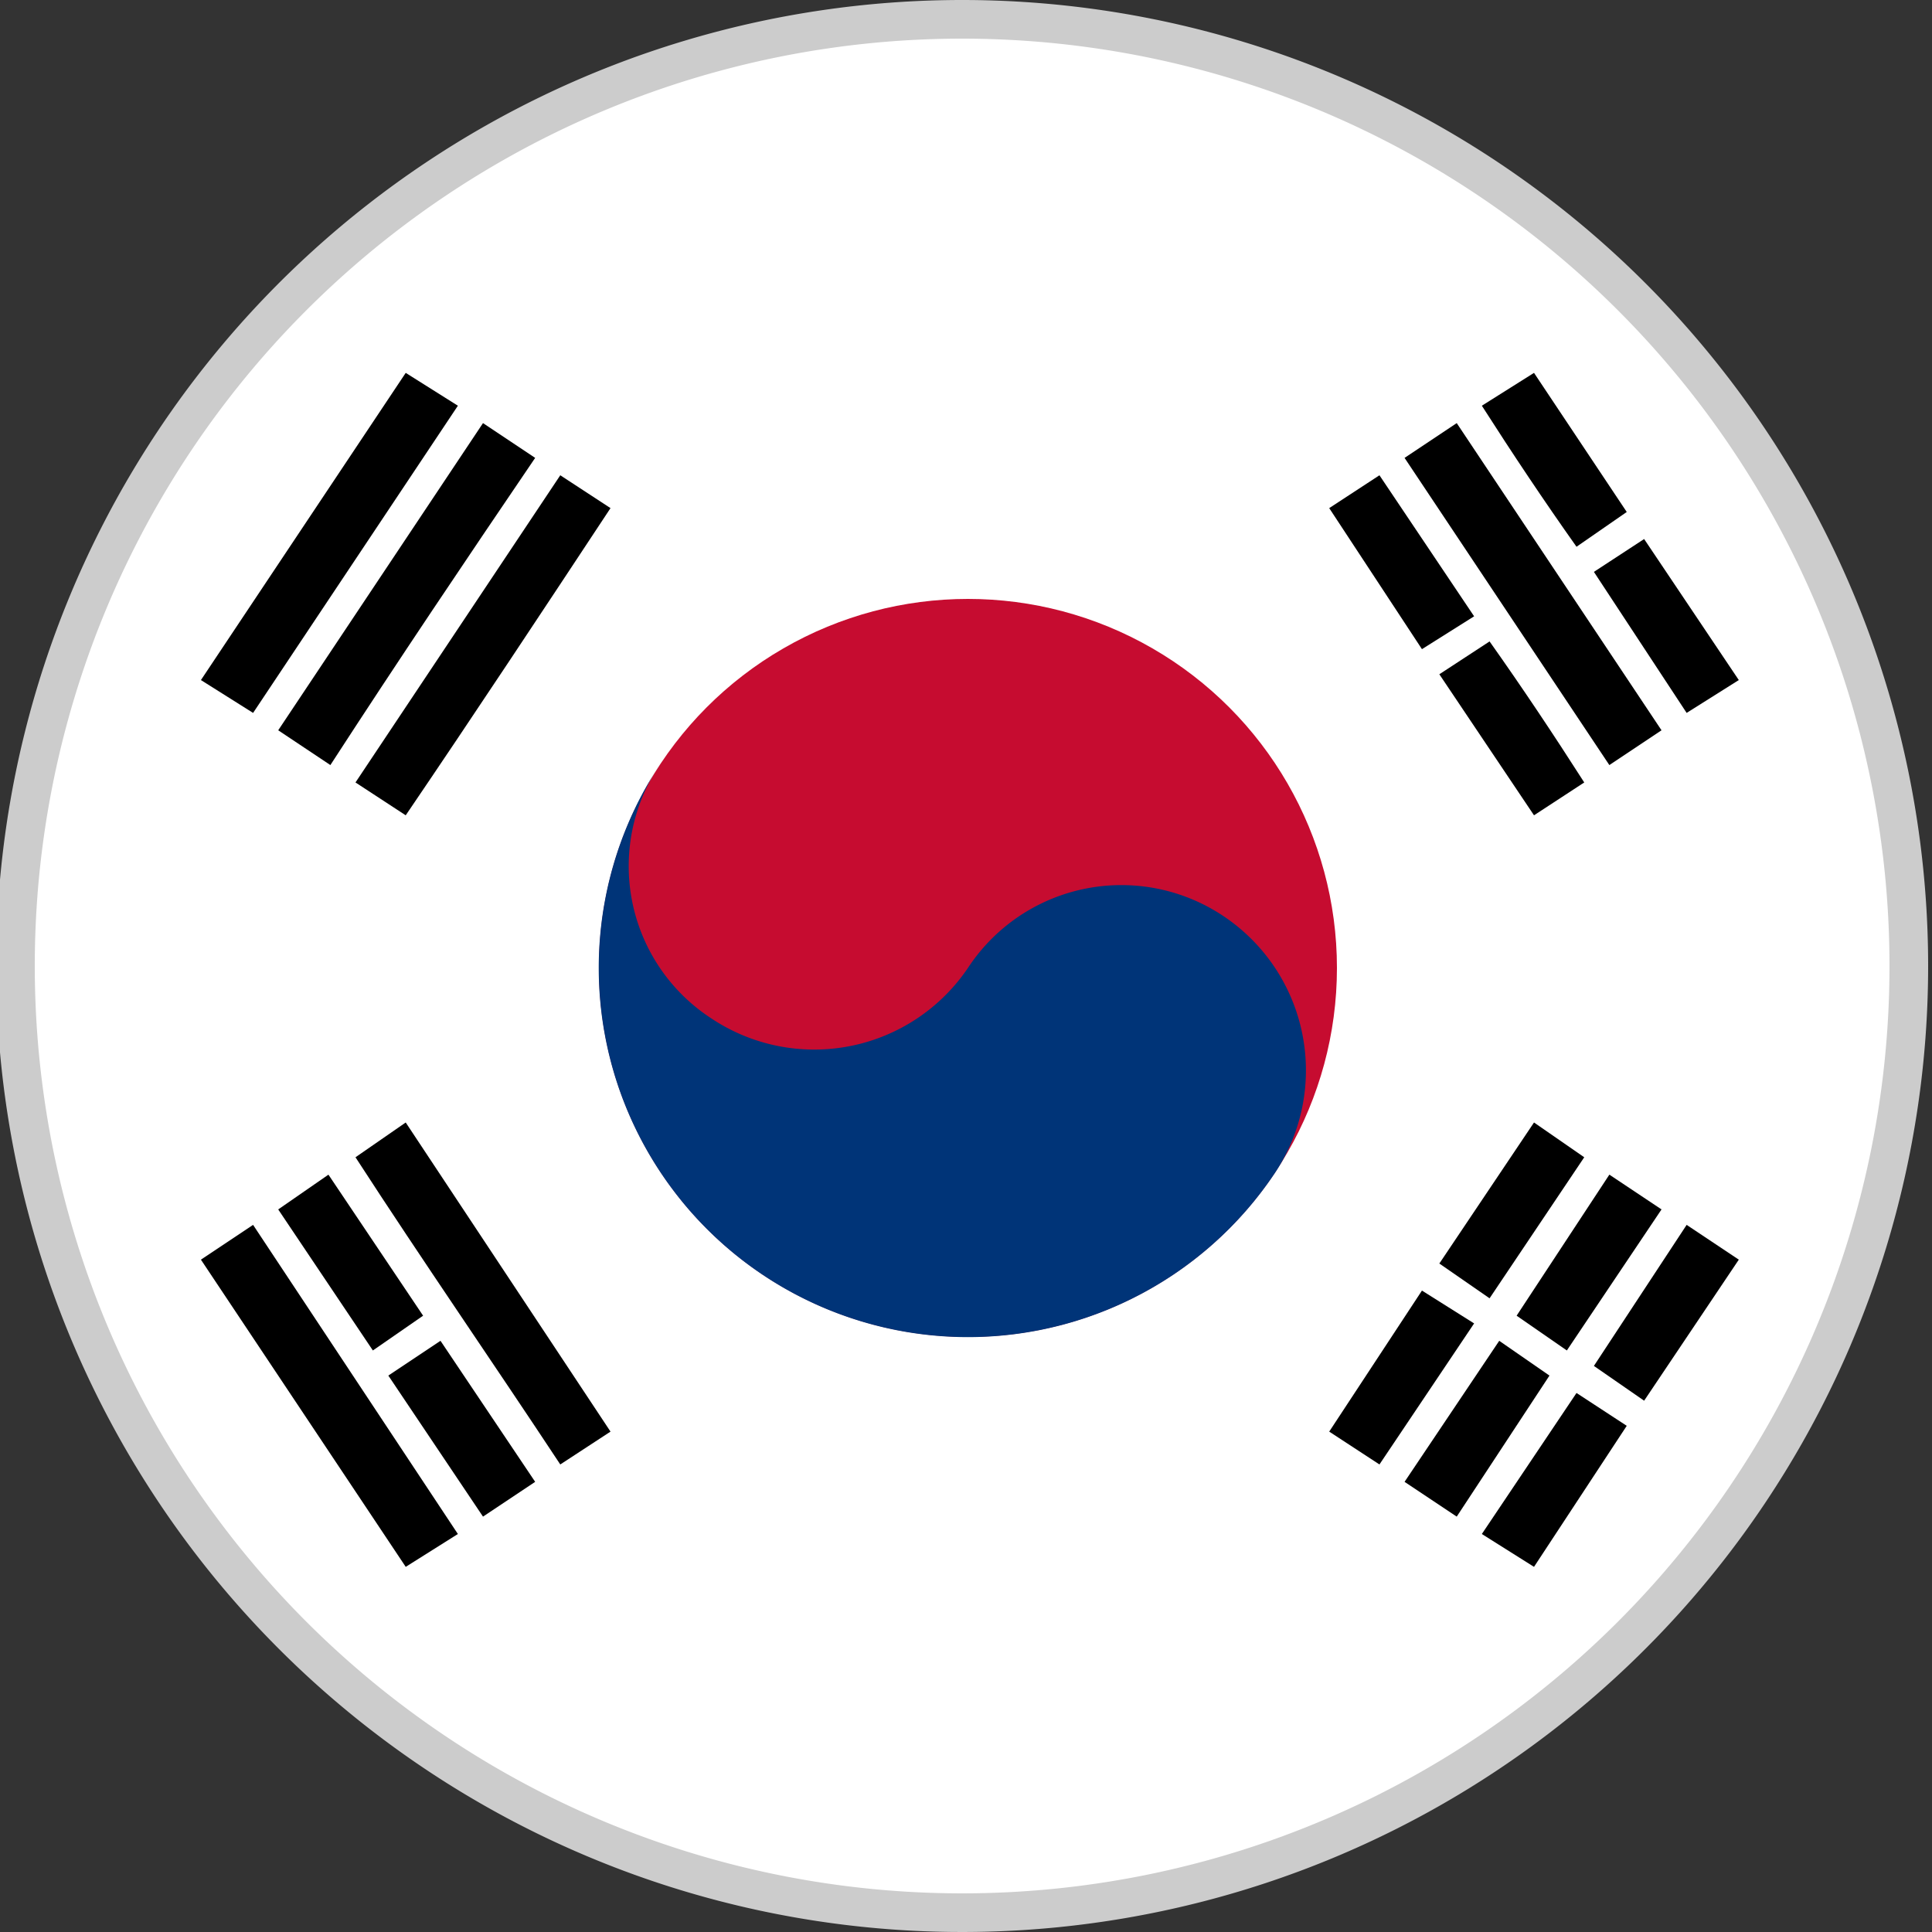
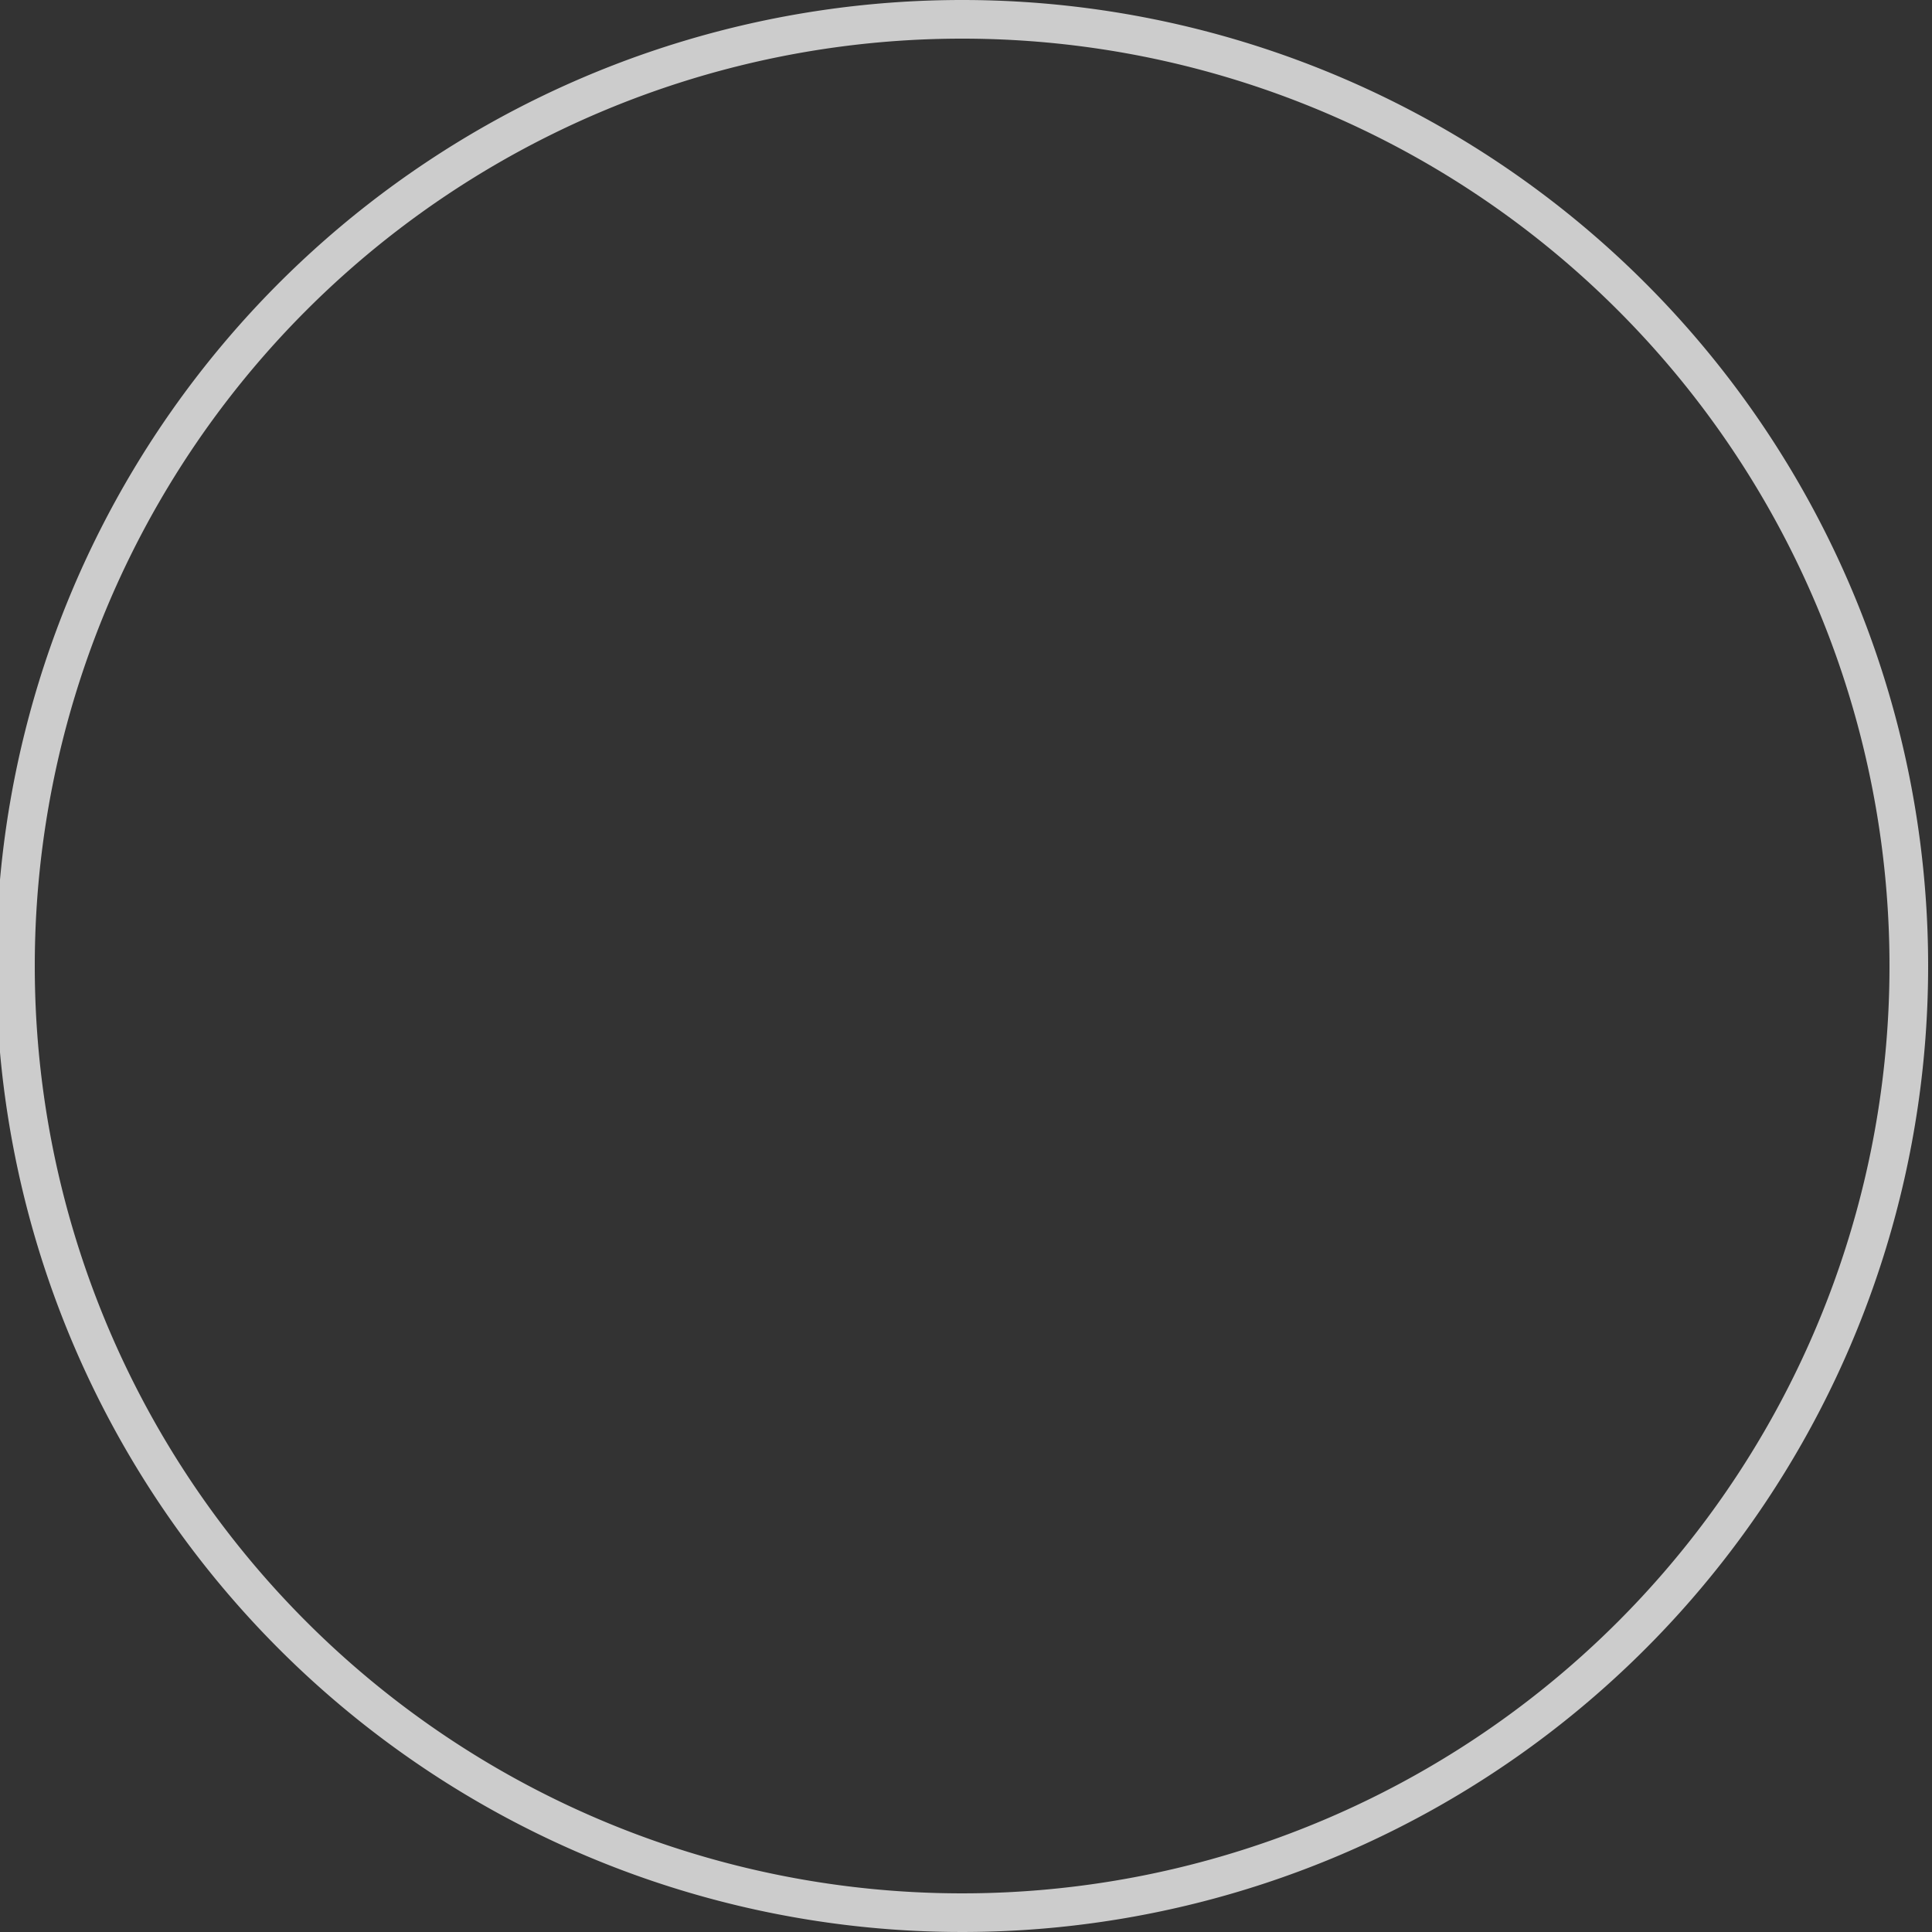
<svg xmlns="http://www.w3.org/2000/svg" id="レイヤー_1" data-name="レイヤー 1" width="100" height="100" viewBox="0 0 100 100">
  <rect x="0" y="0" width="100" height="100" fill="#333333" stroke="none" />
  <defs>
    <clipPath id="clip-path">
-       <circle cx="50" cy="50" r="48.7" fill="none" />
-     </clipPath>
+       </clipPath>
    <clipPath id="clip-path-2">
-       <circle cx="-70" cy="50" r="48.7" fill="none" />
-     </clipPath>
+       </clipPath>
  </defs>
  <title>korea</title>
  <g clip-path="url(#clip-path)">
    <g>
      <rect x="-7.2" width="114.3" height="99.98" fill="#fff" />
      <path d="M25,21.9l2.7,1.8C24.1,29,20.6,34.2,17.1,39.6l-2.7-1.8Z" />
      <path d="M86,37.8l-2.7,1.8L72.7,23.7l2.7-1.8Z" />
      <path d="M13.1,36.9l-2.7-1.7L21,19.3,23.7,21Z" />
      <path d="M21,42.2l-2.6-1.7L29,24.6l2.6,1.7C28.1,31.6,24.6,36.9,21,42.2Z" />
      <path d="M31.6,74.1,29,75.8c-3.5-5.3-7.1-10.5-10.6-15.9L21,58.1Z" />
      <path d="M23.7,79.4,21,81.1,10.4,65.2l2.7-1.8Z" />
      <path d="M25,78.5l-4.9-7.3,2.7-1.8,4.9,7.3Z" />
      <path d="M77.6,69.4l2.6,1.8-4.8,7.3-2.7-1.8Z" />
      <path d="M19.3,69.9l-4.9-7.3L17,60.8l4.9,7.3Z" />
      <path d="M81.1,69.9l-2.6-1.8,4.8-7.3L86,62.6Z" />
      <path d="M79.4,81.1l-2.7-1.7,4.9-7.3,2.6,1.7Z" />
      <path d="M68.8,74.1l4.8-7.3,2.7,1.7-4.9,7.3Z" />
-       <path d="M82,59.9l-4.9,7.3-2.6-1.8,4.9-7.3Z" />
      <path d="M74.5,34.9l2.6-1.7c1.7,2.4,3.3,4.8,4.9,7.3l-2.6,1.7Z" />
      <path d="M85.1,72.5l-2.6-1.8,4.8-7.3L90,65.2Z" />
-       <path d="M85.1,27.9,90,35.2l-2.7,1.7-4.8-7.3Z" />
      <path d="M68.8,26.3l2.6-1.7,4.9,7.3-2.7,1.7Z" />
      <path d="M84.2,26.5l-2.6,1.8c-1.7-2.4-3.3-4.8-4.9-7.3l2.7-1.7Z" />
      <circle cx="50.1" cy="50.1" r="19.1" fill="#c60c30" />
      <path d="M34.2,39.5a9.4,9.4,0,0,0,2.6,13.2,9.6,9.6,0,0,0,13.3-2.6,9.5,9.5,0,0,1,13.2-2.7A9.6,9.6,0,0,1,66,60.7,19.1,19.1,0,0,1,34.2,39.5Z" fill="#003478" />
    </g>
  </g>
  <g clip-path="url(#clip-path-2)">
-     <rect x="-118.3" y="1" width="145.7" height="97.12" fill="#fe0000" />
-   </g>
+     </g>
  <path d="M49.8,2a48,48,0,1,1-48,48,48,48,0,0,1,48-48m0-2a50,50,0,1,0,50,50,50,50,0,0,0-50-50Z" fill="#ccc" />
</svg>